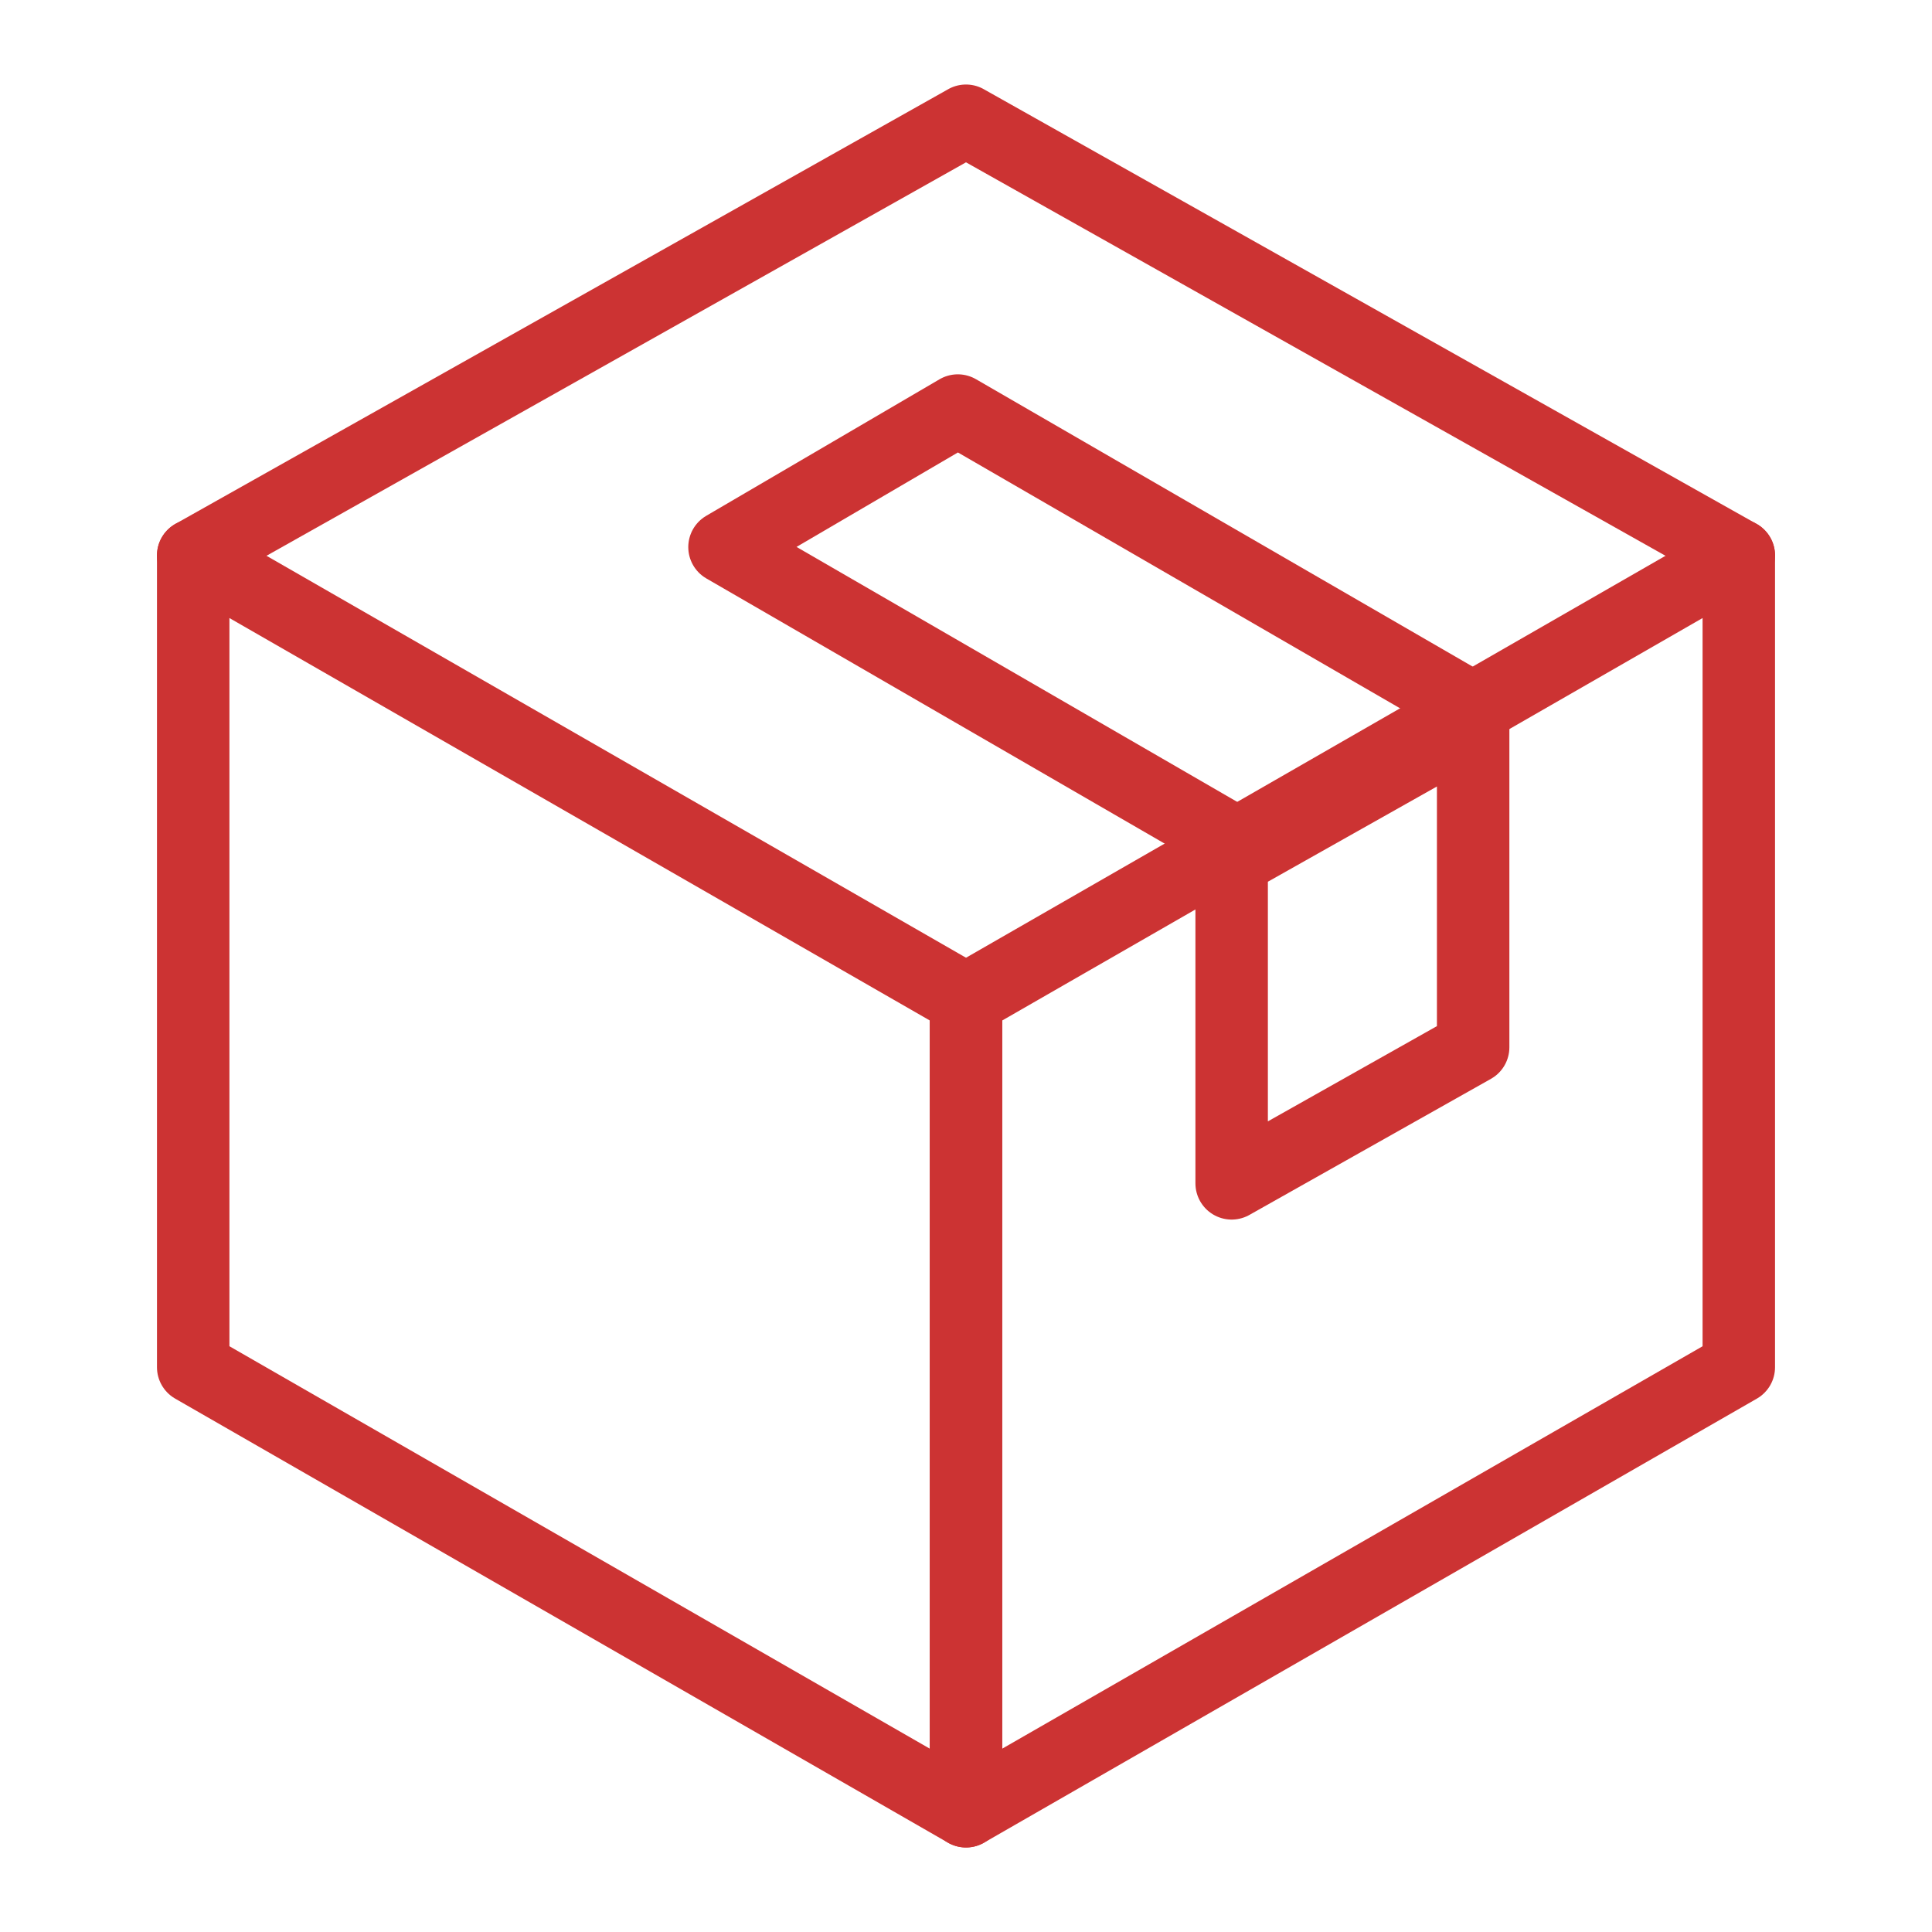
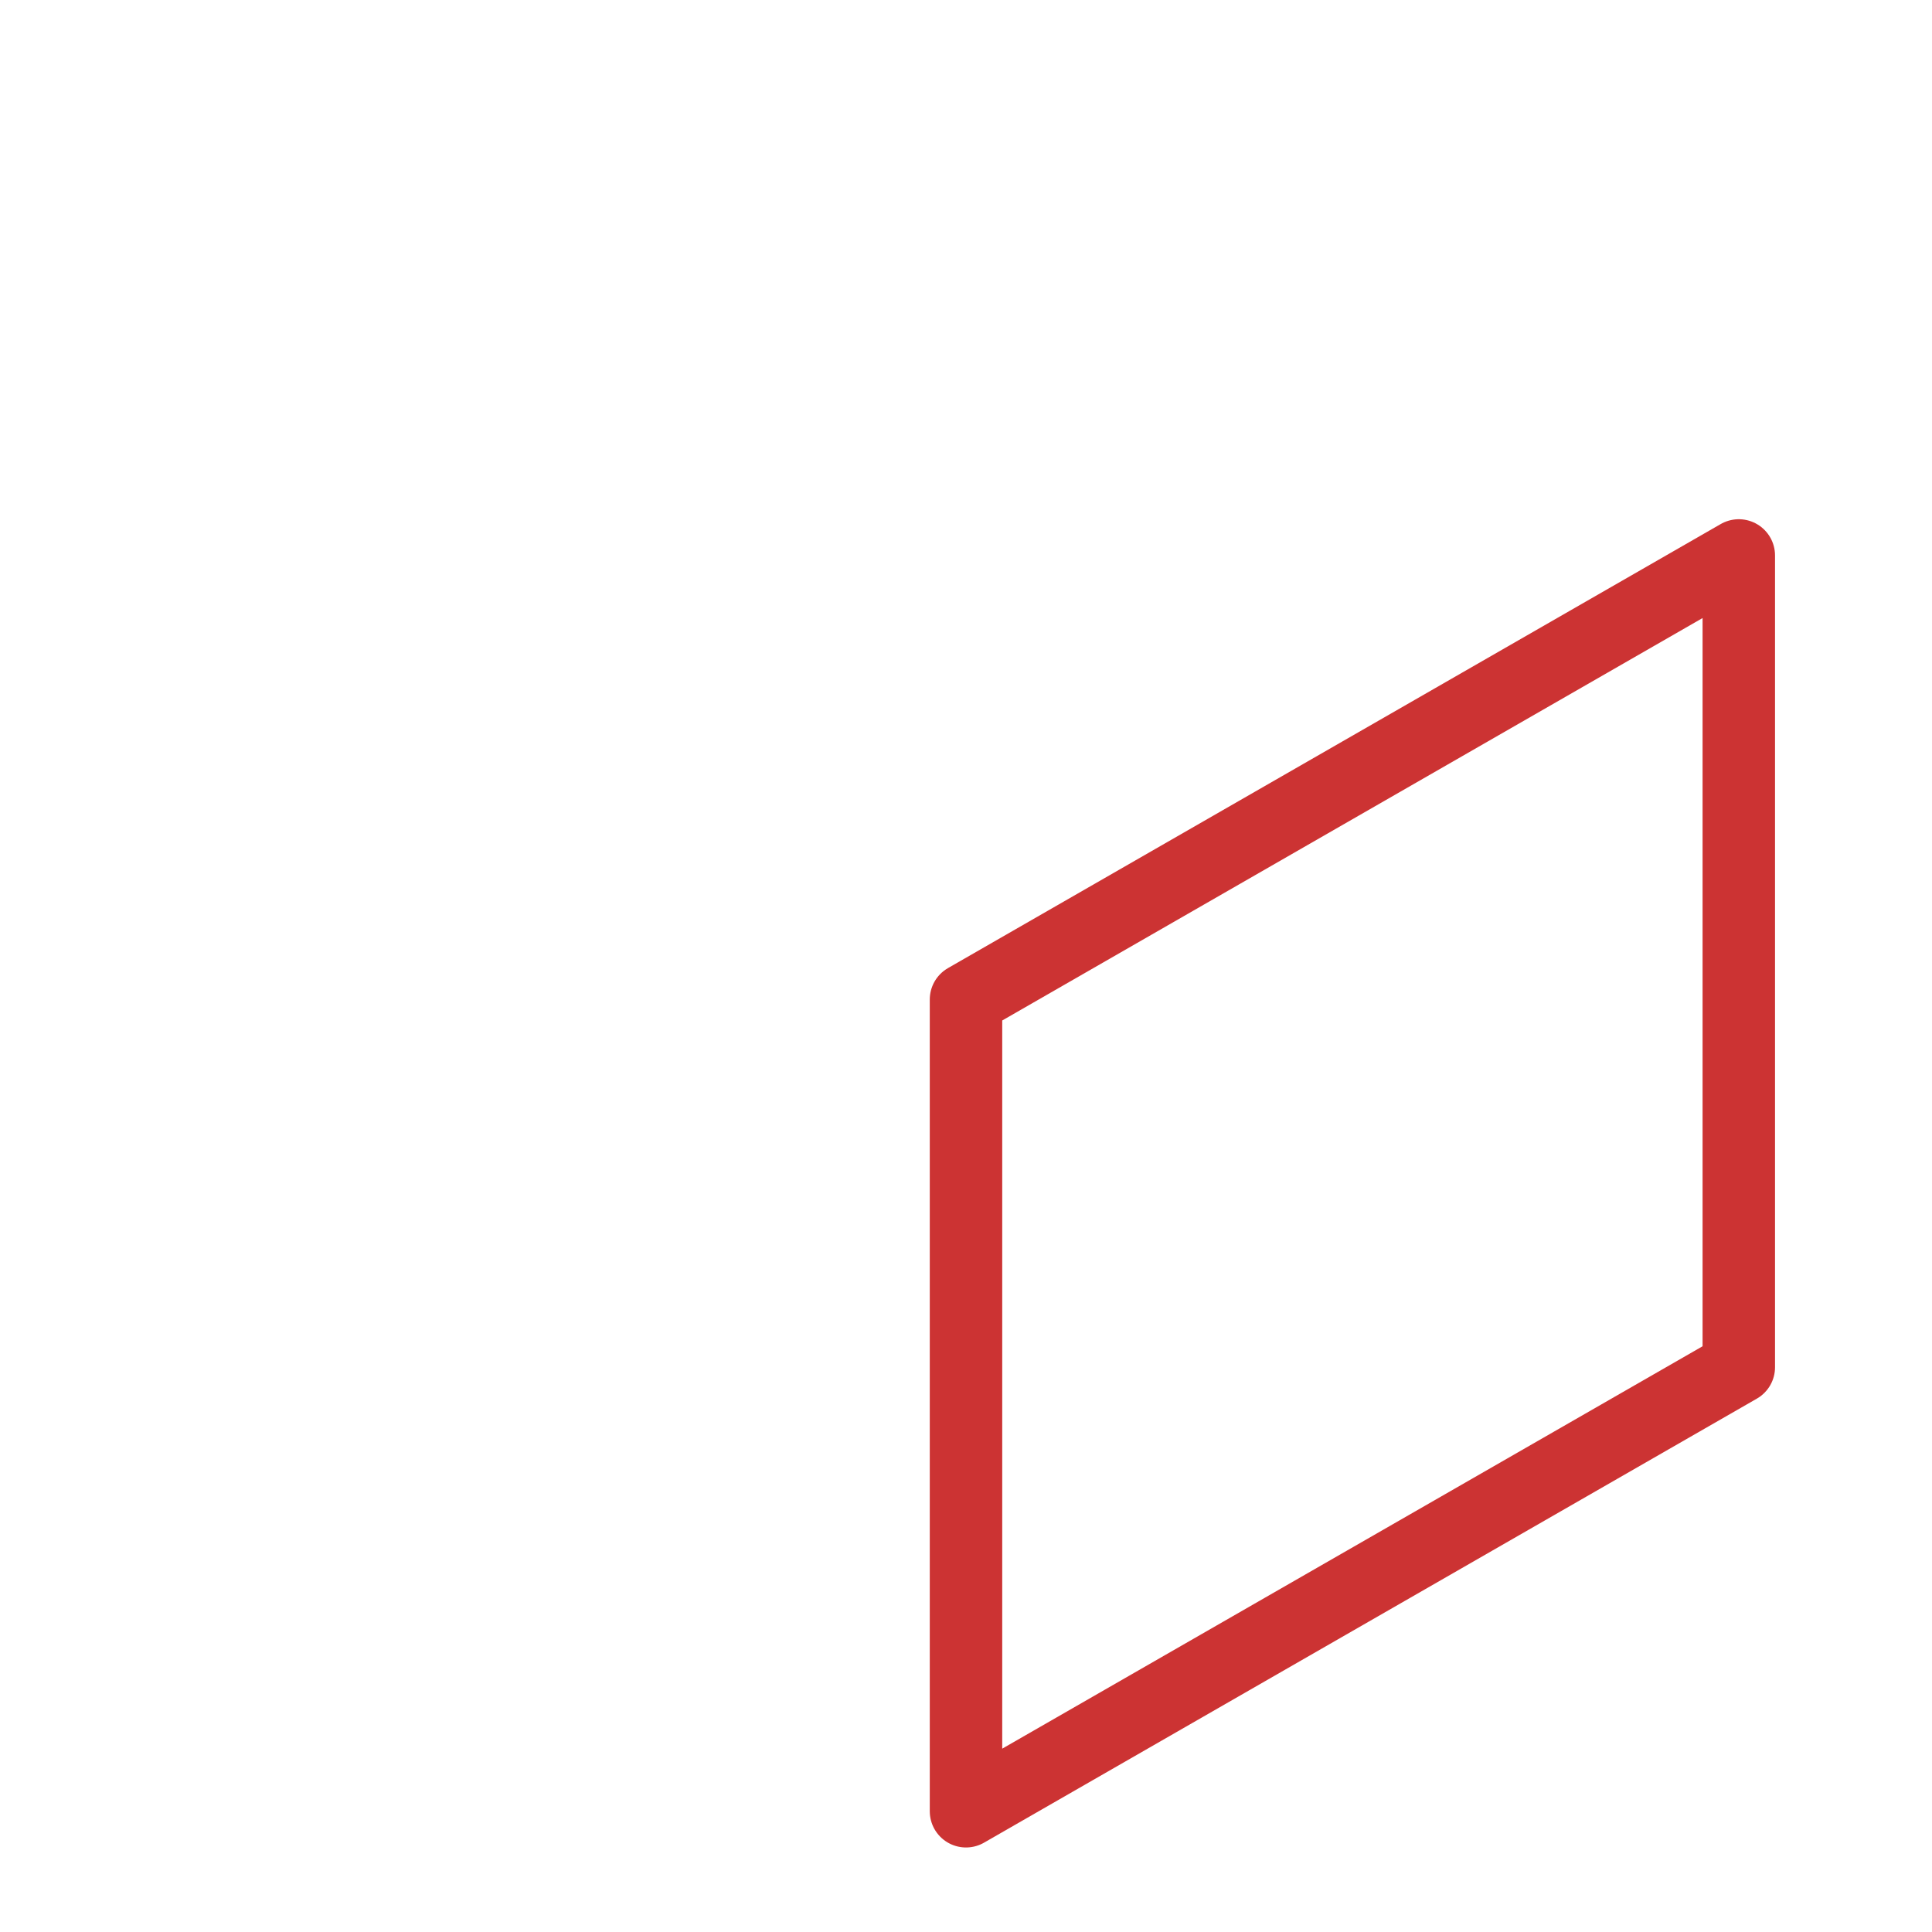
<svg xmlns="http://www.w3.org/2000/svg" width="80px" height="80px" viewBox="0 0 80 80" version="1.1">
  <title>图标/定制</title>
  <desc>Created with Sketch.</desc>
  <g id="图标/定制" stroke="none" stroke-width="1" fill="none" fill-rule="evenodd" stroke-linecap="round" stroke-linejoin="round">
-     <polygon id="Stroke-1" stroke="#CC3333" stroke-width="3" points="40 75 8 56.613 8 23 40 41.387" />
-     <polygon id="Stroke-3" stroke="#CC3333" stroke-width="3" points="51.339 35 30 22.654 39.661 17 61 29.347" />
    <polygon id="Stroke-4" stroke="#CC3333" stroke-width="3" points="72 56.614 40 75 40 41.388 72 23" />
-     <polygon id="Stroke-6" stroke="#CC3333" stroke-width="3" points="61 43.366 51 49 51 35.634 61 30" />
-     <polyline id="Stroke-7" stroke="#CC3333" stroke-width="3" points="8 23 39.999 5.001 39.999 5 40 5.001 40.001 5 40.001 5.001 72 23" />
  </g>
</svg>